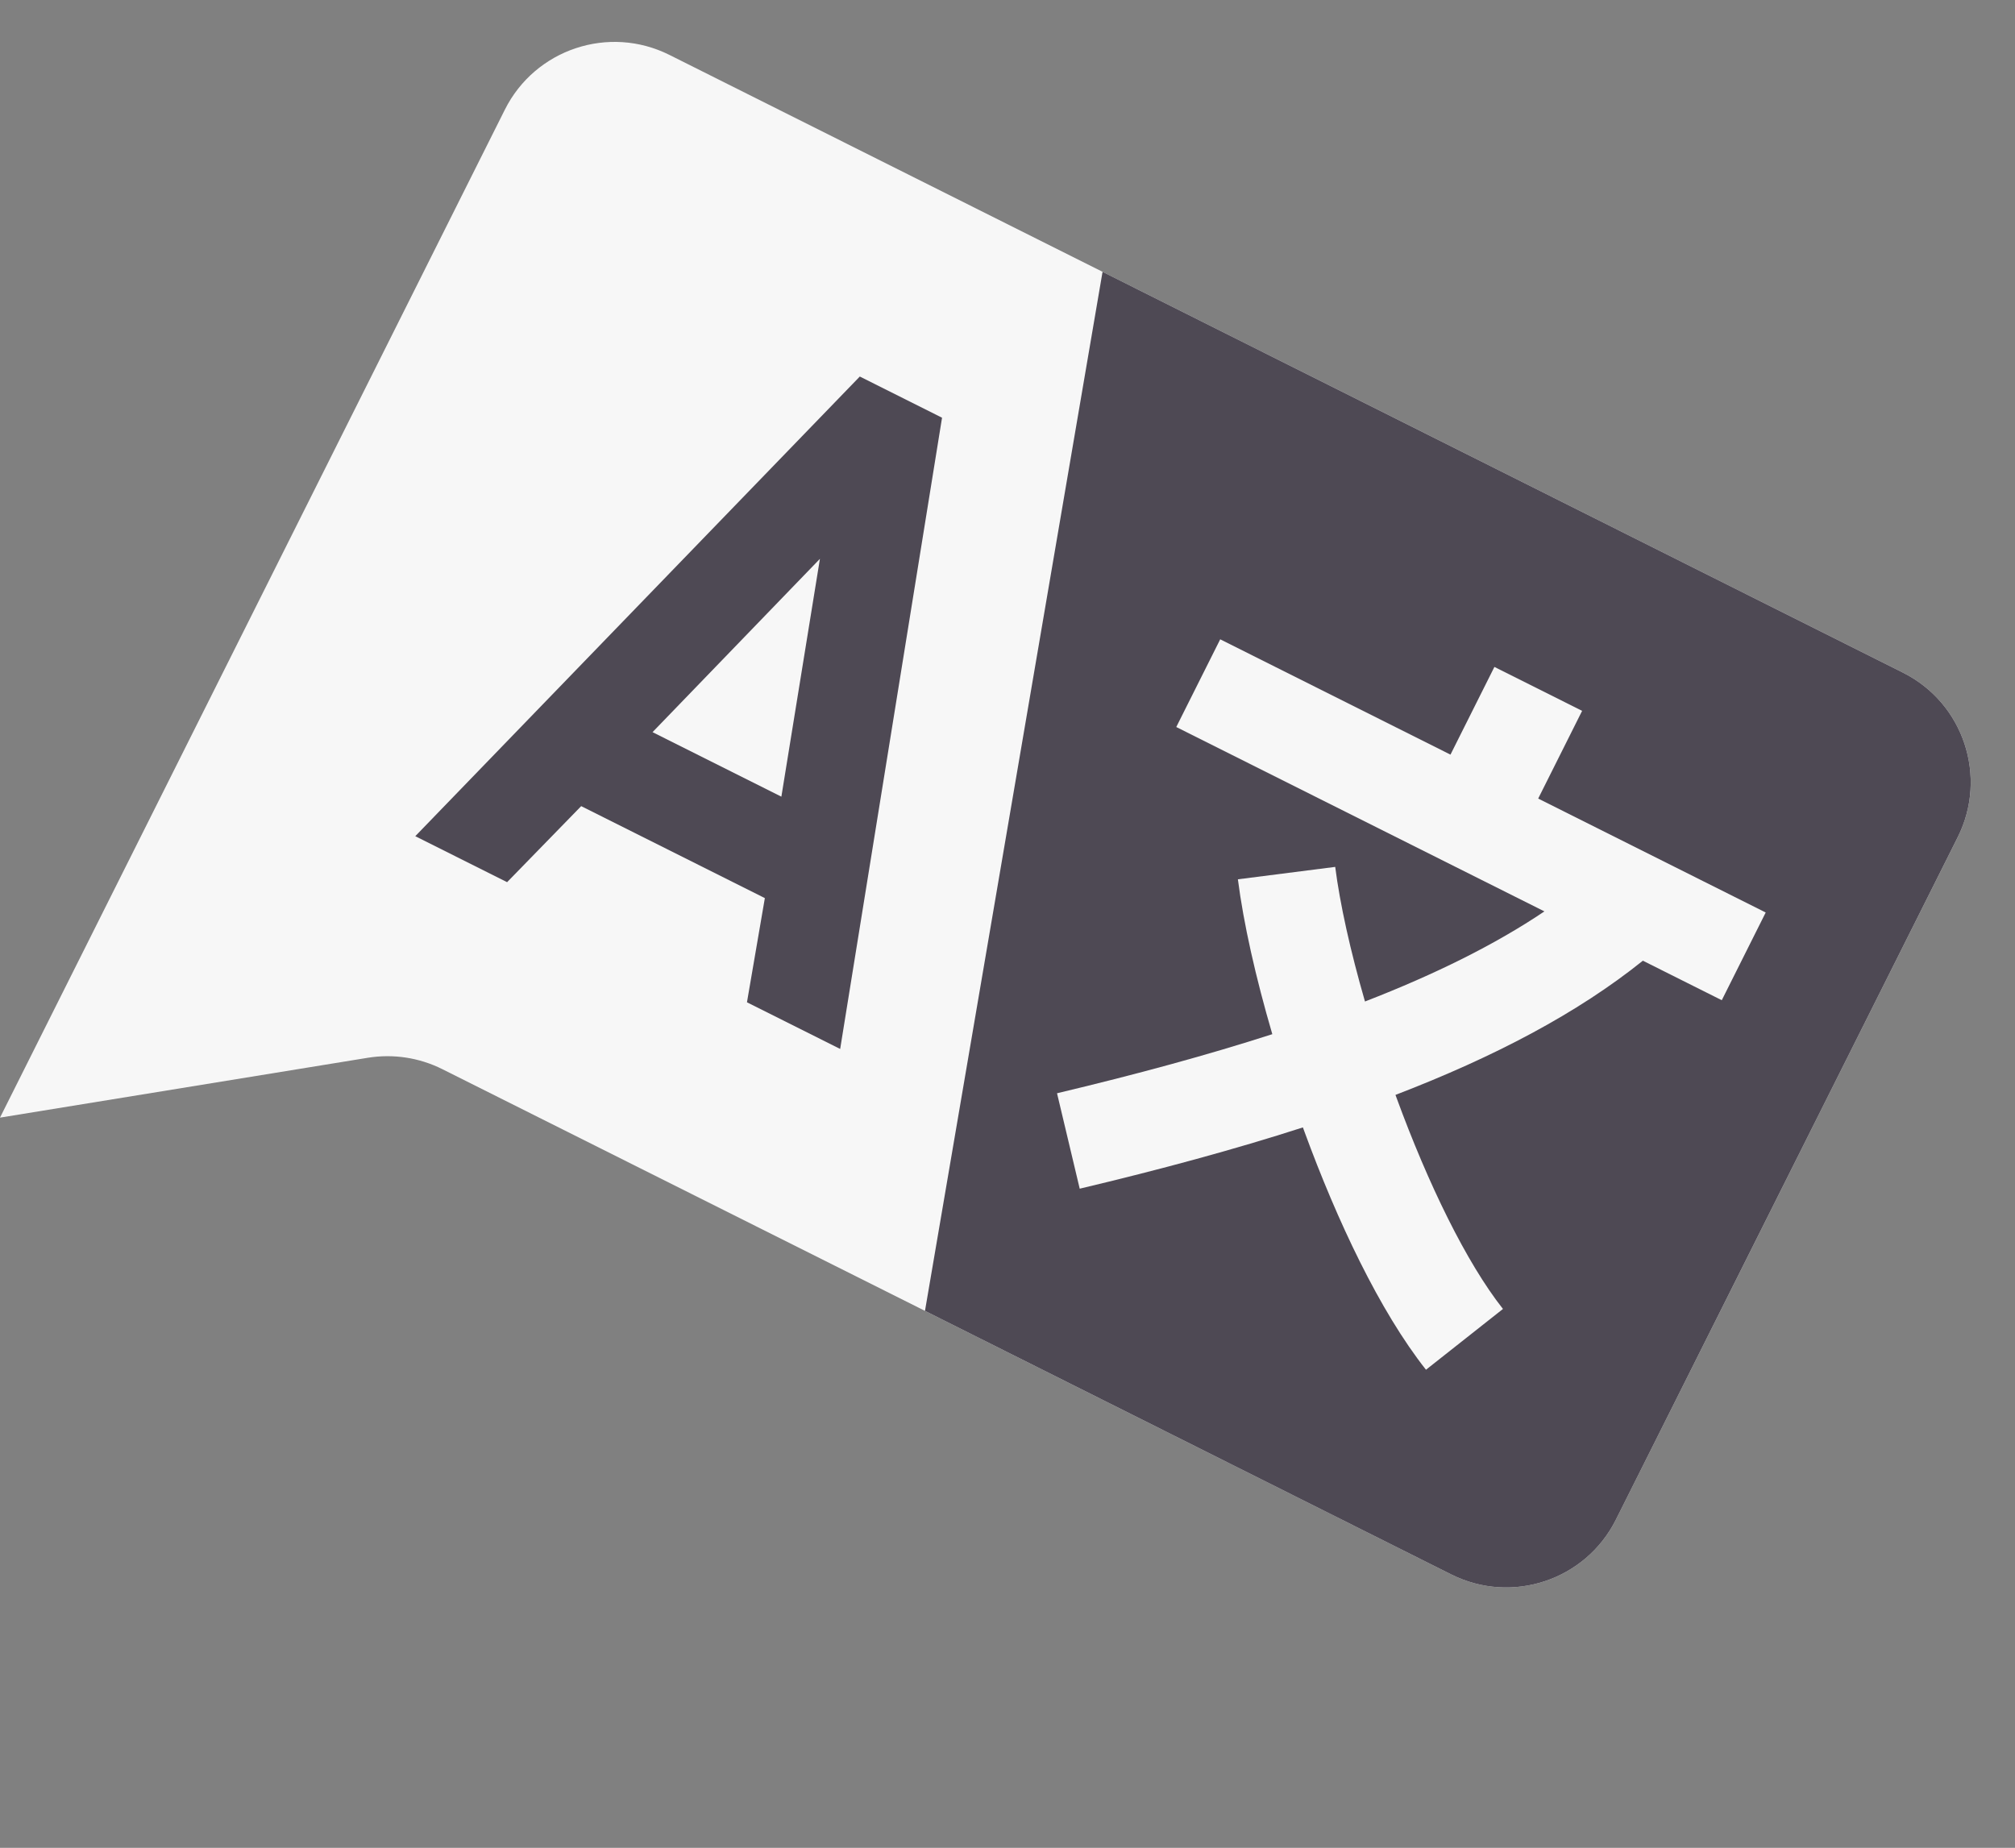
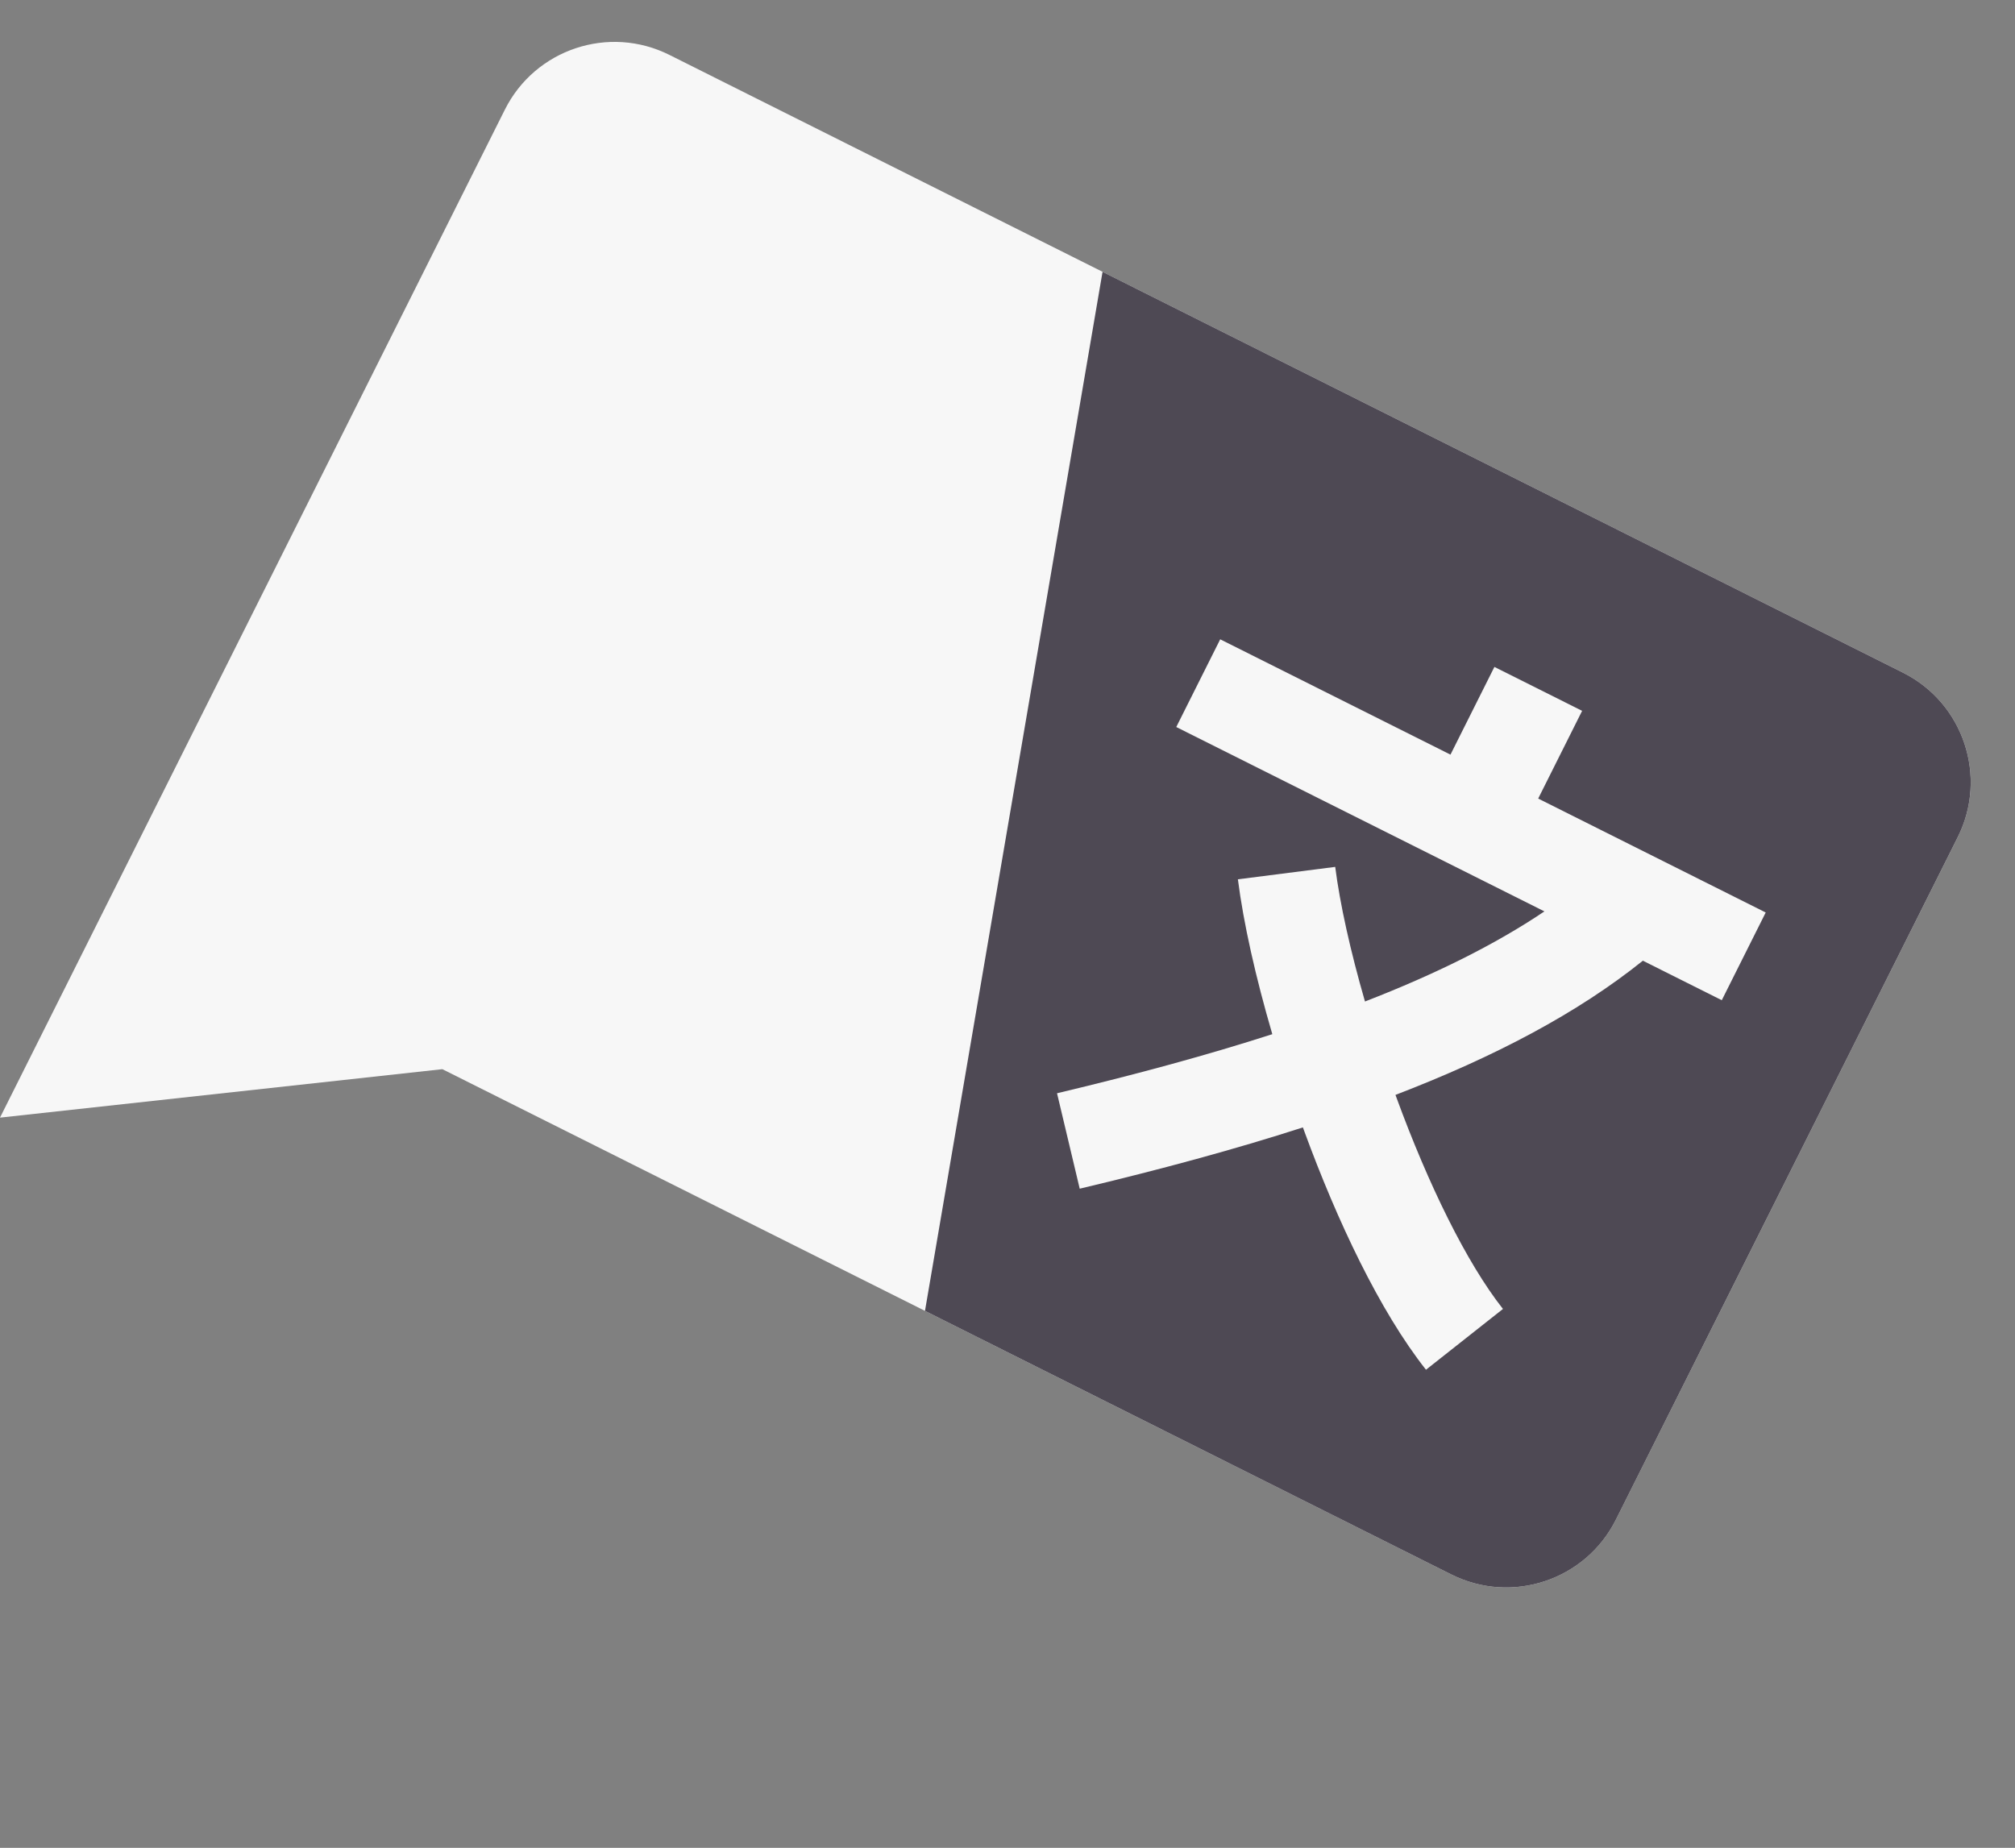
<svg xmlns="http://www.w3.org/2000/svg" width="181" height="166" viewBox="0 0 181 166" fill="none">
  <rect x="0" y="0" width="181" height="166" fill="#808080" stroke="none" />
-   <path d="M45.351 9.849C48.076 4.41 54.694 2.209 60.133 4.933L170.938 60.428C176.378 63.152 178.579 69.77 175.855 75.21L145.147 136.522C142.423 141.962 135.805 144.163 130.365 141.438L74.963 113.691L39.736 96.048C37.665 95.011 35.32 94.653 33.034 95.025L-0 100.401L9.711 81.01L45.351 9.849Z" fill="#F7F7F7" />
+   <path d="M45.351 9.849C48.076 4.41 54.694 2.209 60.133 4.933L170.938 60.428C176.378 63.152 178.579 69.77 175.855 75.21L145.147 136.522C142.423 141.962 135.805 144.163 130.365 141.438L74.963 113.691L39.736 96.048L-0 100.401L9.711 81.01L45.351 9.849Z" fill="#F7F7F7" />
  <path d="M170.938 60.428C176.378 63.152 178.579 69.771 175.854 75.21L145.147 136.522C142.423 141.962 135.805 144.163 130.365 141.439L83.088 117.761L99.038 24.418L170.938 60.428Z" fill="#4E4954" />
-   <path fill-rule="evenodd" clip-rule="evenodd" d="M77.233 33.825L84.62 37.525L75.469 94.232L67.097 90.04L68.704 80.681L52.206 72.418L45.551 79.249L37.303 75.118L77.233 33.825ZM58.615 65.772L73.651 50.202L70.188 71.568L58.615 65.772Z" fill="#4E4954" />
  <path fill-rule="evenodd" clip-rule="evenodd" d="M142.116 63.858L134.237 59.912L130.291 67.791L109.607 57.432L105.66 65.311L138.73 81.874C134.338 84.829 128.981 87.499 122.611 89.969C121.293 85.406 120.357 81.172 119.937 77.876L111.195 78.992C111.699 82.94 112.794 87.807 114.287 92.904C108.512 94.764 102.073 96.519 94.949 98.212L96.987 106.785C104.203 105.07 110.897 103.259 117.035 101.28C117.083 101.413 117.132 101.545 117.18 101.678C120.112 109.669 123.932 117.784 128.091 123.049L135.006 117.588C131.72 113.427 128.284 106.358 125.453 98.642C125.419 98.548 125.384 98.454 125.35 98.359C134.248 94.941 141.702 91.017 147.573 86.303L154.661 89.853L158.607 81.973L138.17 71.738L142.116 63.858Z" fill="#F7F7F7" />
</svg>